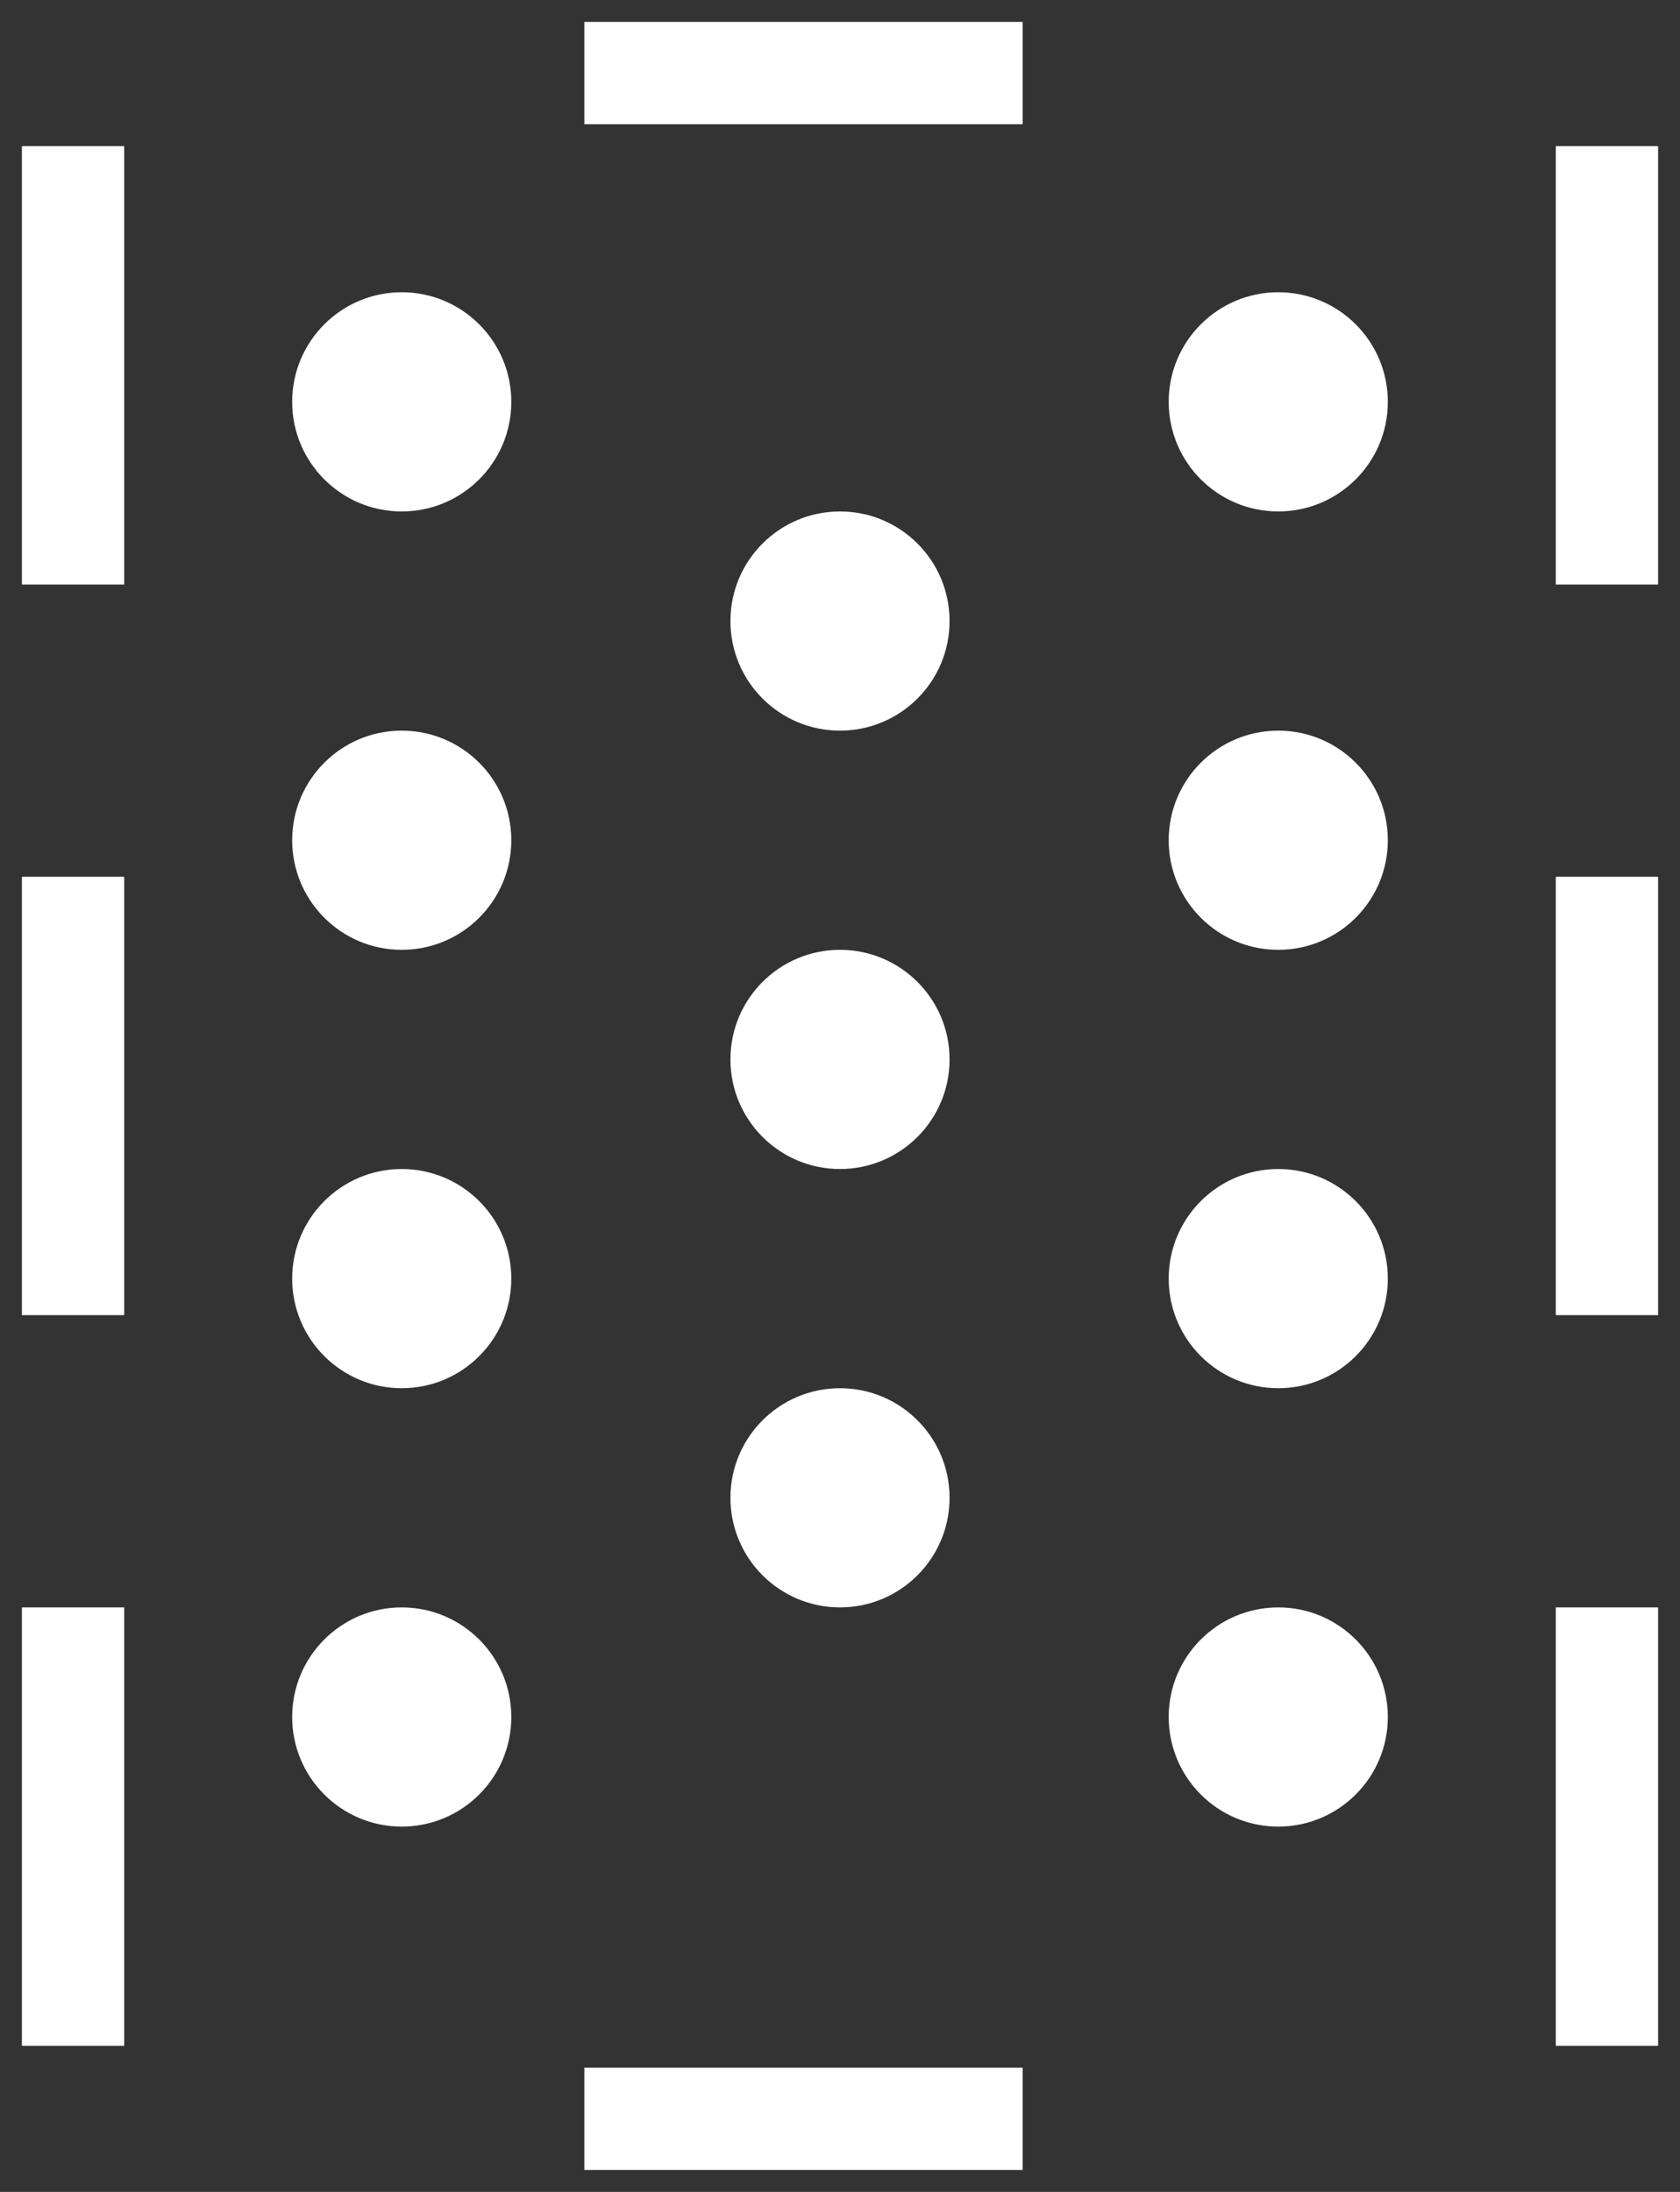
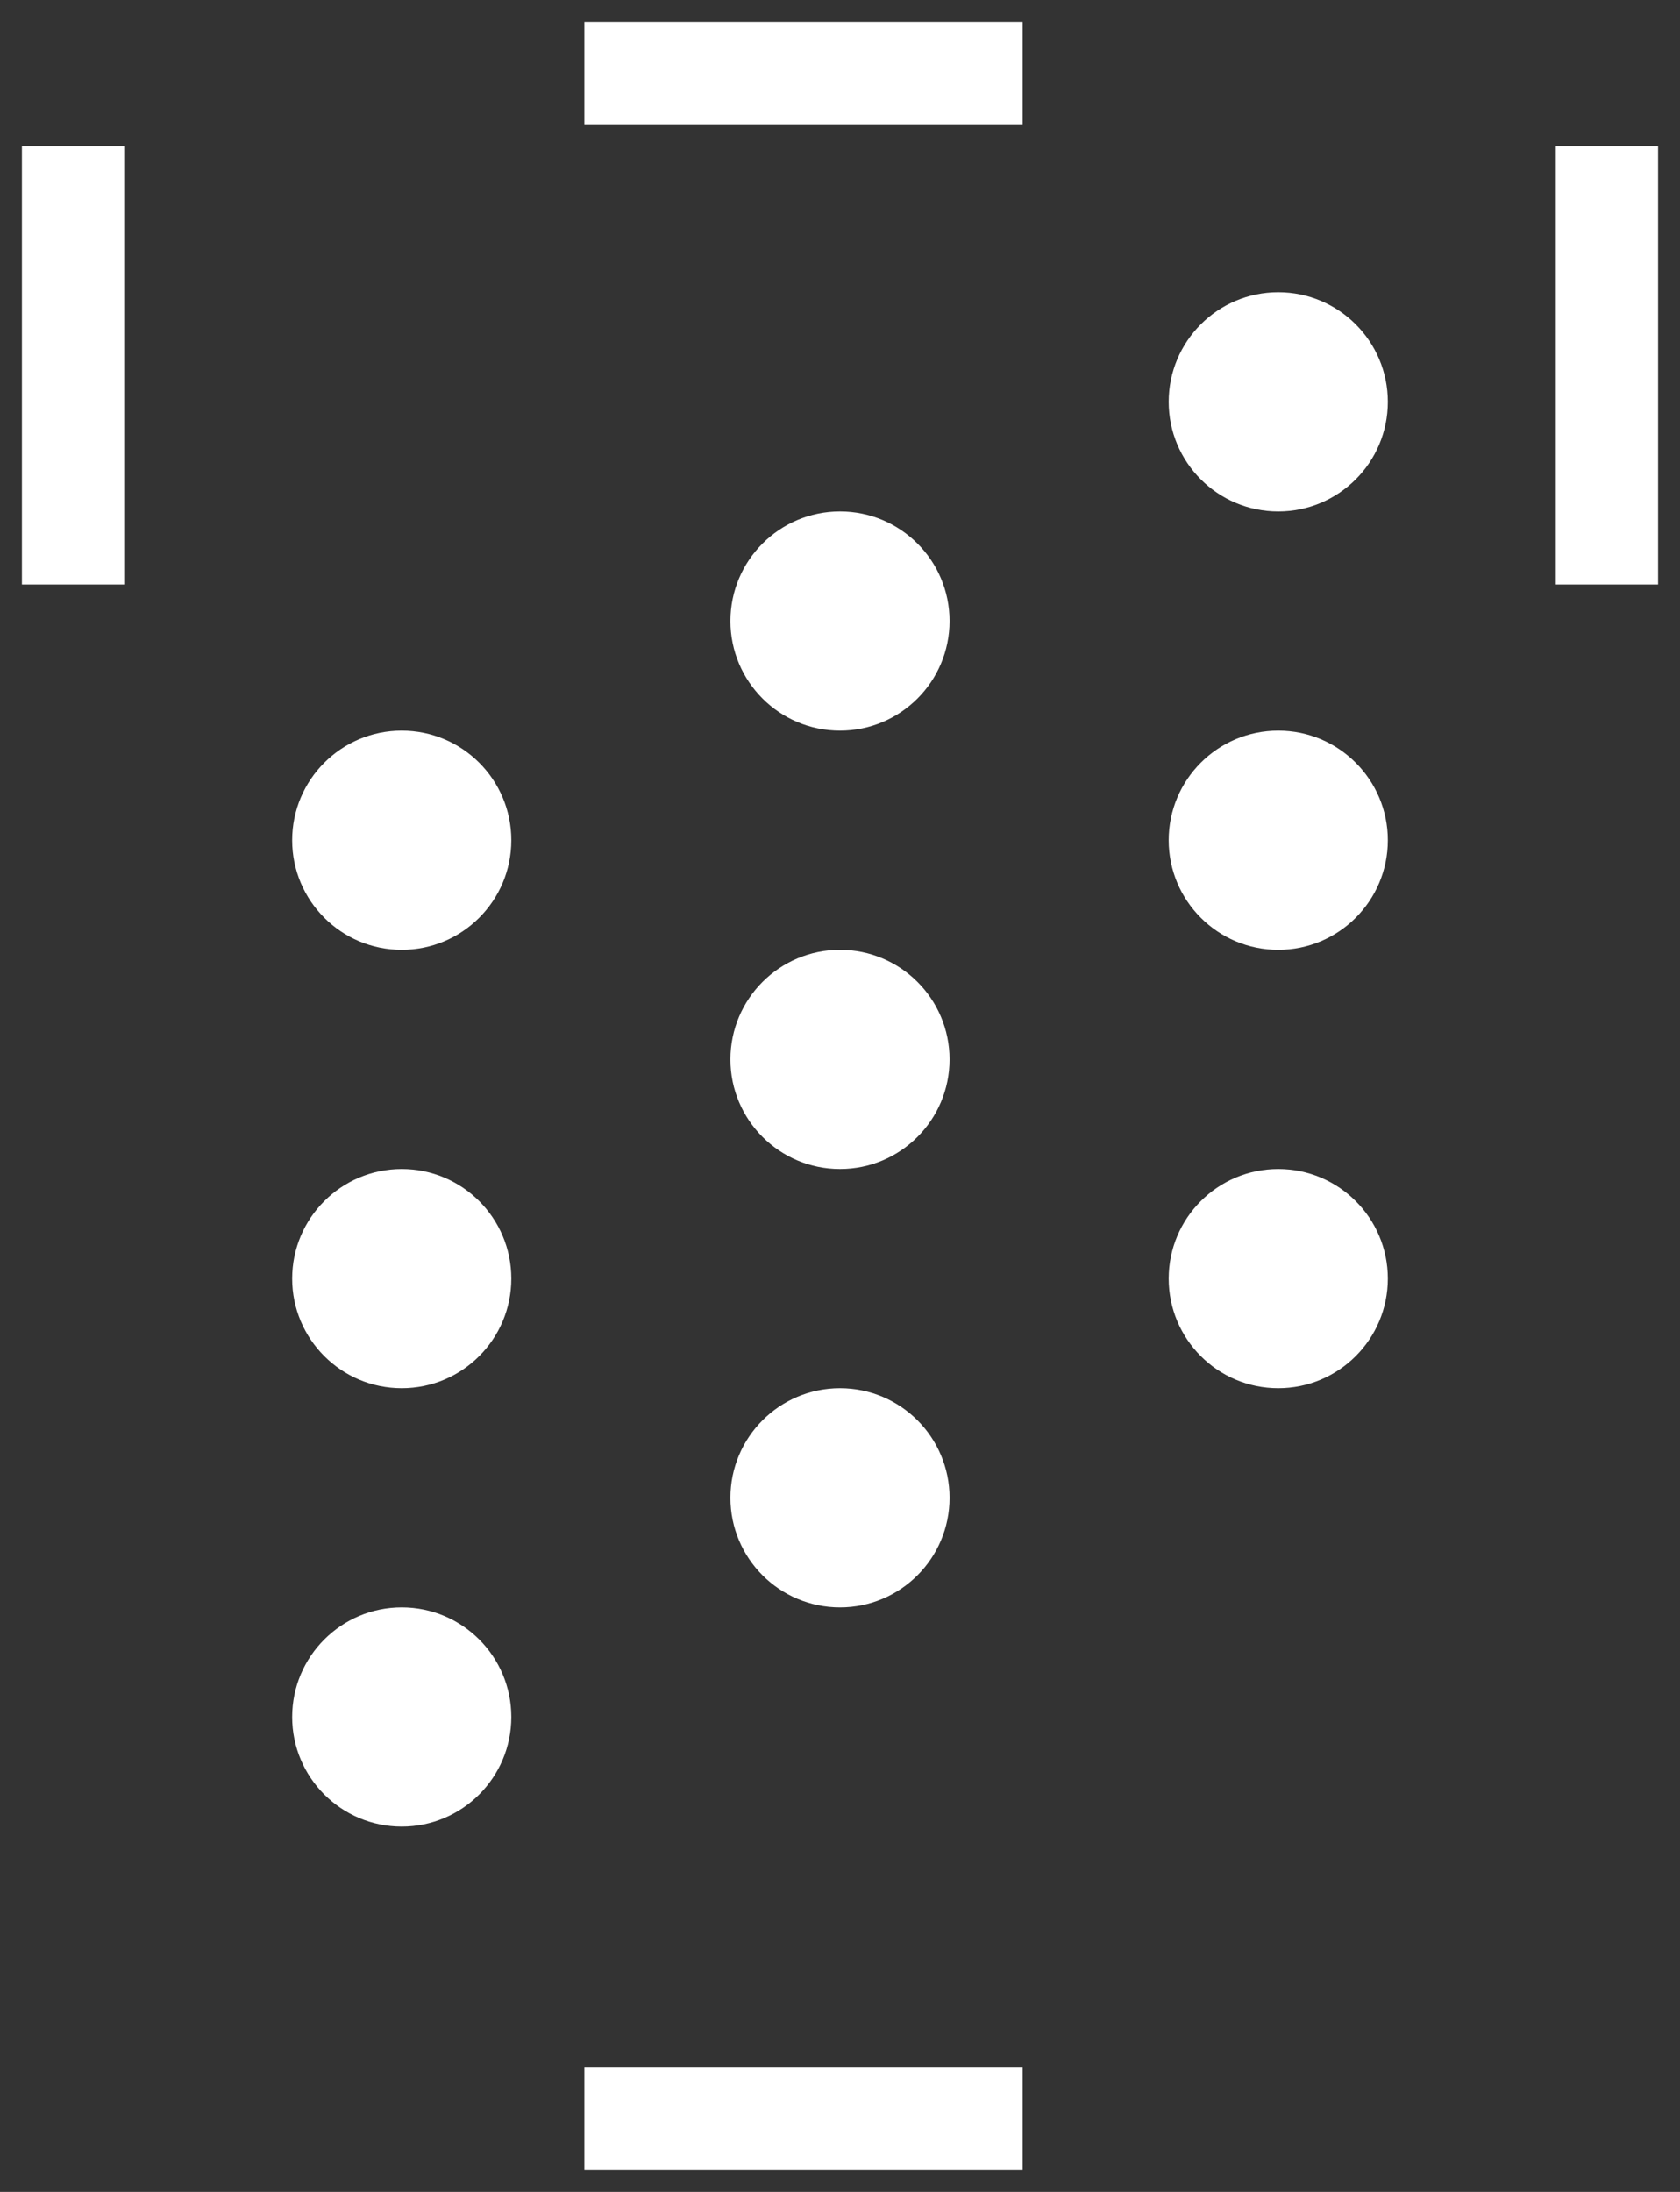
<svg xmlns="http://www.w3.org/2000/svg" width="23" height="30" viewBox="0 0 23 30" fill="none">
  <rect x="0" y="0" width="23" height="30" fill="#333333" stroke="none" />
  <path d="M1 8V2M22 8V2" stroke="white" stroke-width="1.4" />
  <path d="M8 1L14 1M8 29L14 29" stroke="white" stroke-width="1.4" />
-   <path d="M1 18V12M22 18V12" stroke="white" stroke-width="1.4" />
-   <path d="M1 28V22M22 28V22" stroke="white" stroke-width="1.4" />
  <circle cx="5.5" cy="23.5" r="1.5" fill="white" />
  <circle cx="5.5" cy="17.5" r="1.5" fill="white" />
  <circle cx="5.5" cy="11.5" r="1.5" fill="white" />
-   <circle cx="5.5" cy="5.5" r="1.5" fill="white" />
-   <circle cx="17.5" cy="23.5" r="1.5" fill="white" />
  <circle cx="17.5" cy="17.5" r="1.5" fill="white" />
  <circle cx="17.5" cy="11.5" r="1.5" fill="white" />
  <circle cx="17.5" cy="5.5" r="1.5" fill="white" />
  <circle cx="11.5" cy="20.5" r="1.5" fill="white" />
  <circle cx="11.5" cy="14.5" r="1.5" fill="white" />
  <circle cx="11.5" cy="8.5" r="1.5" fill="white" />
</svg>